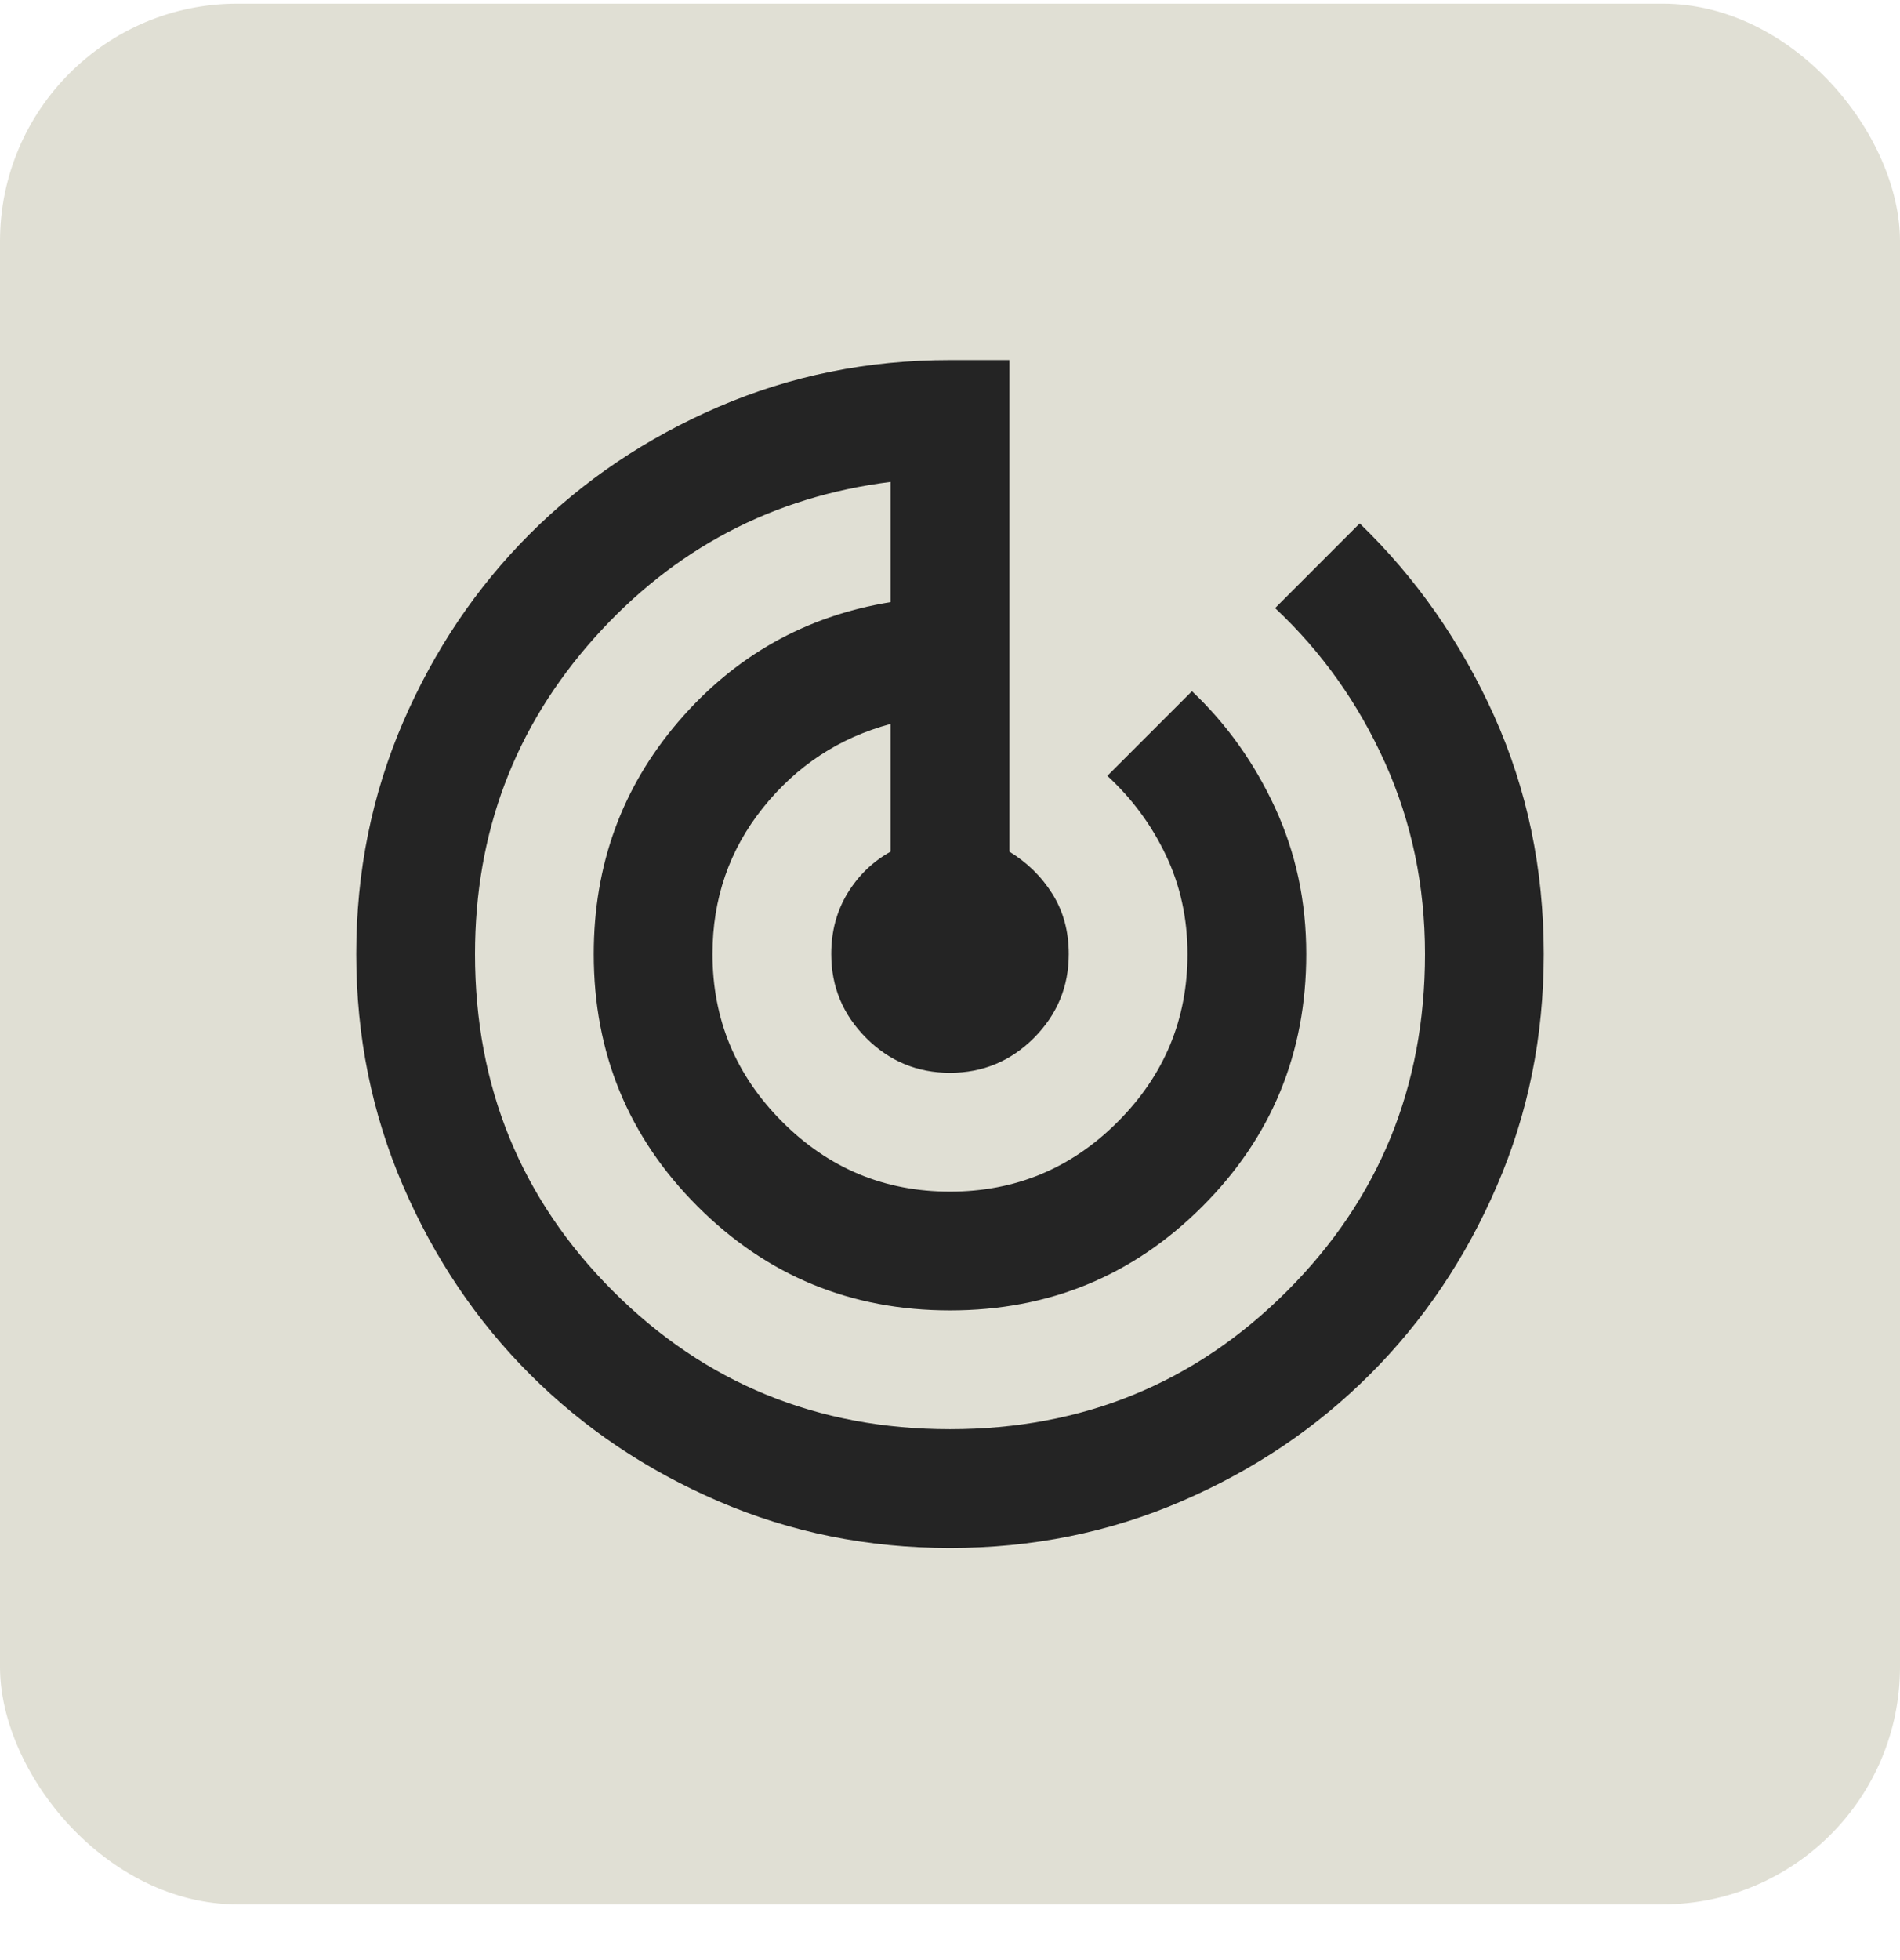
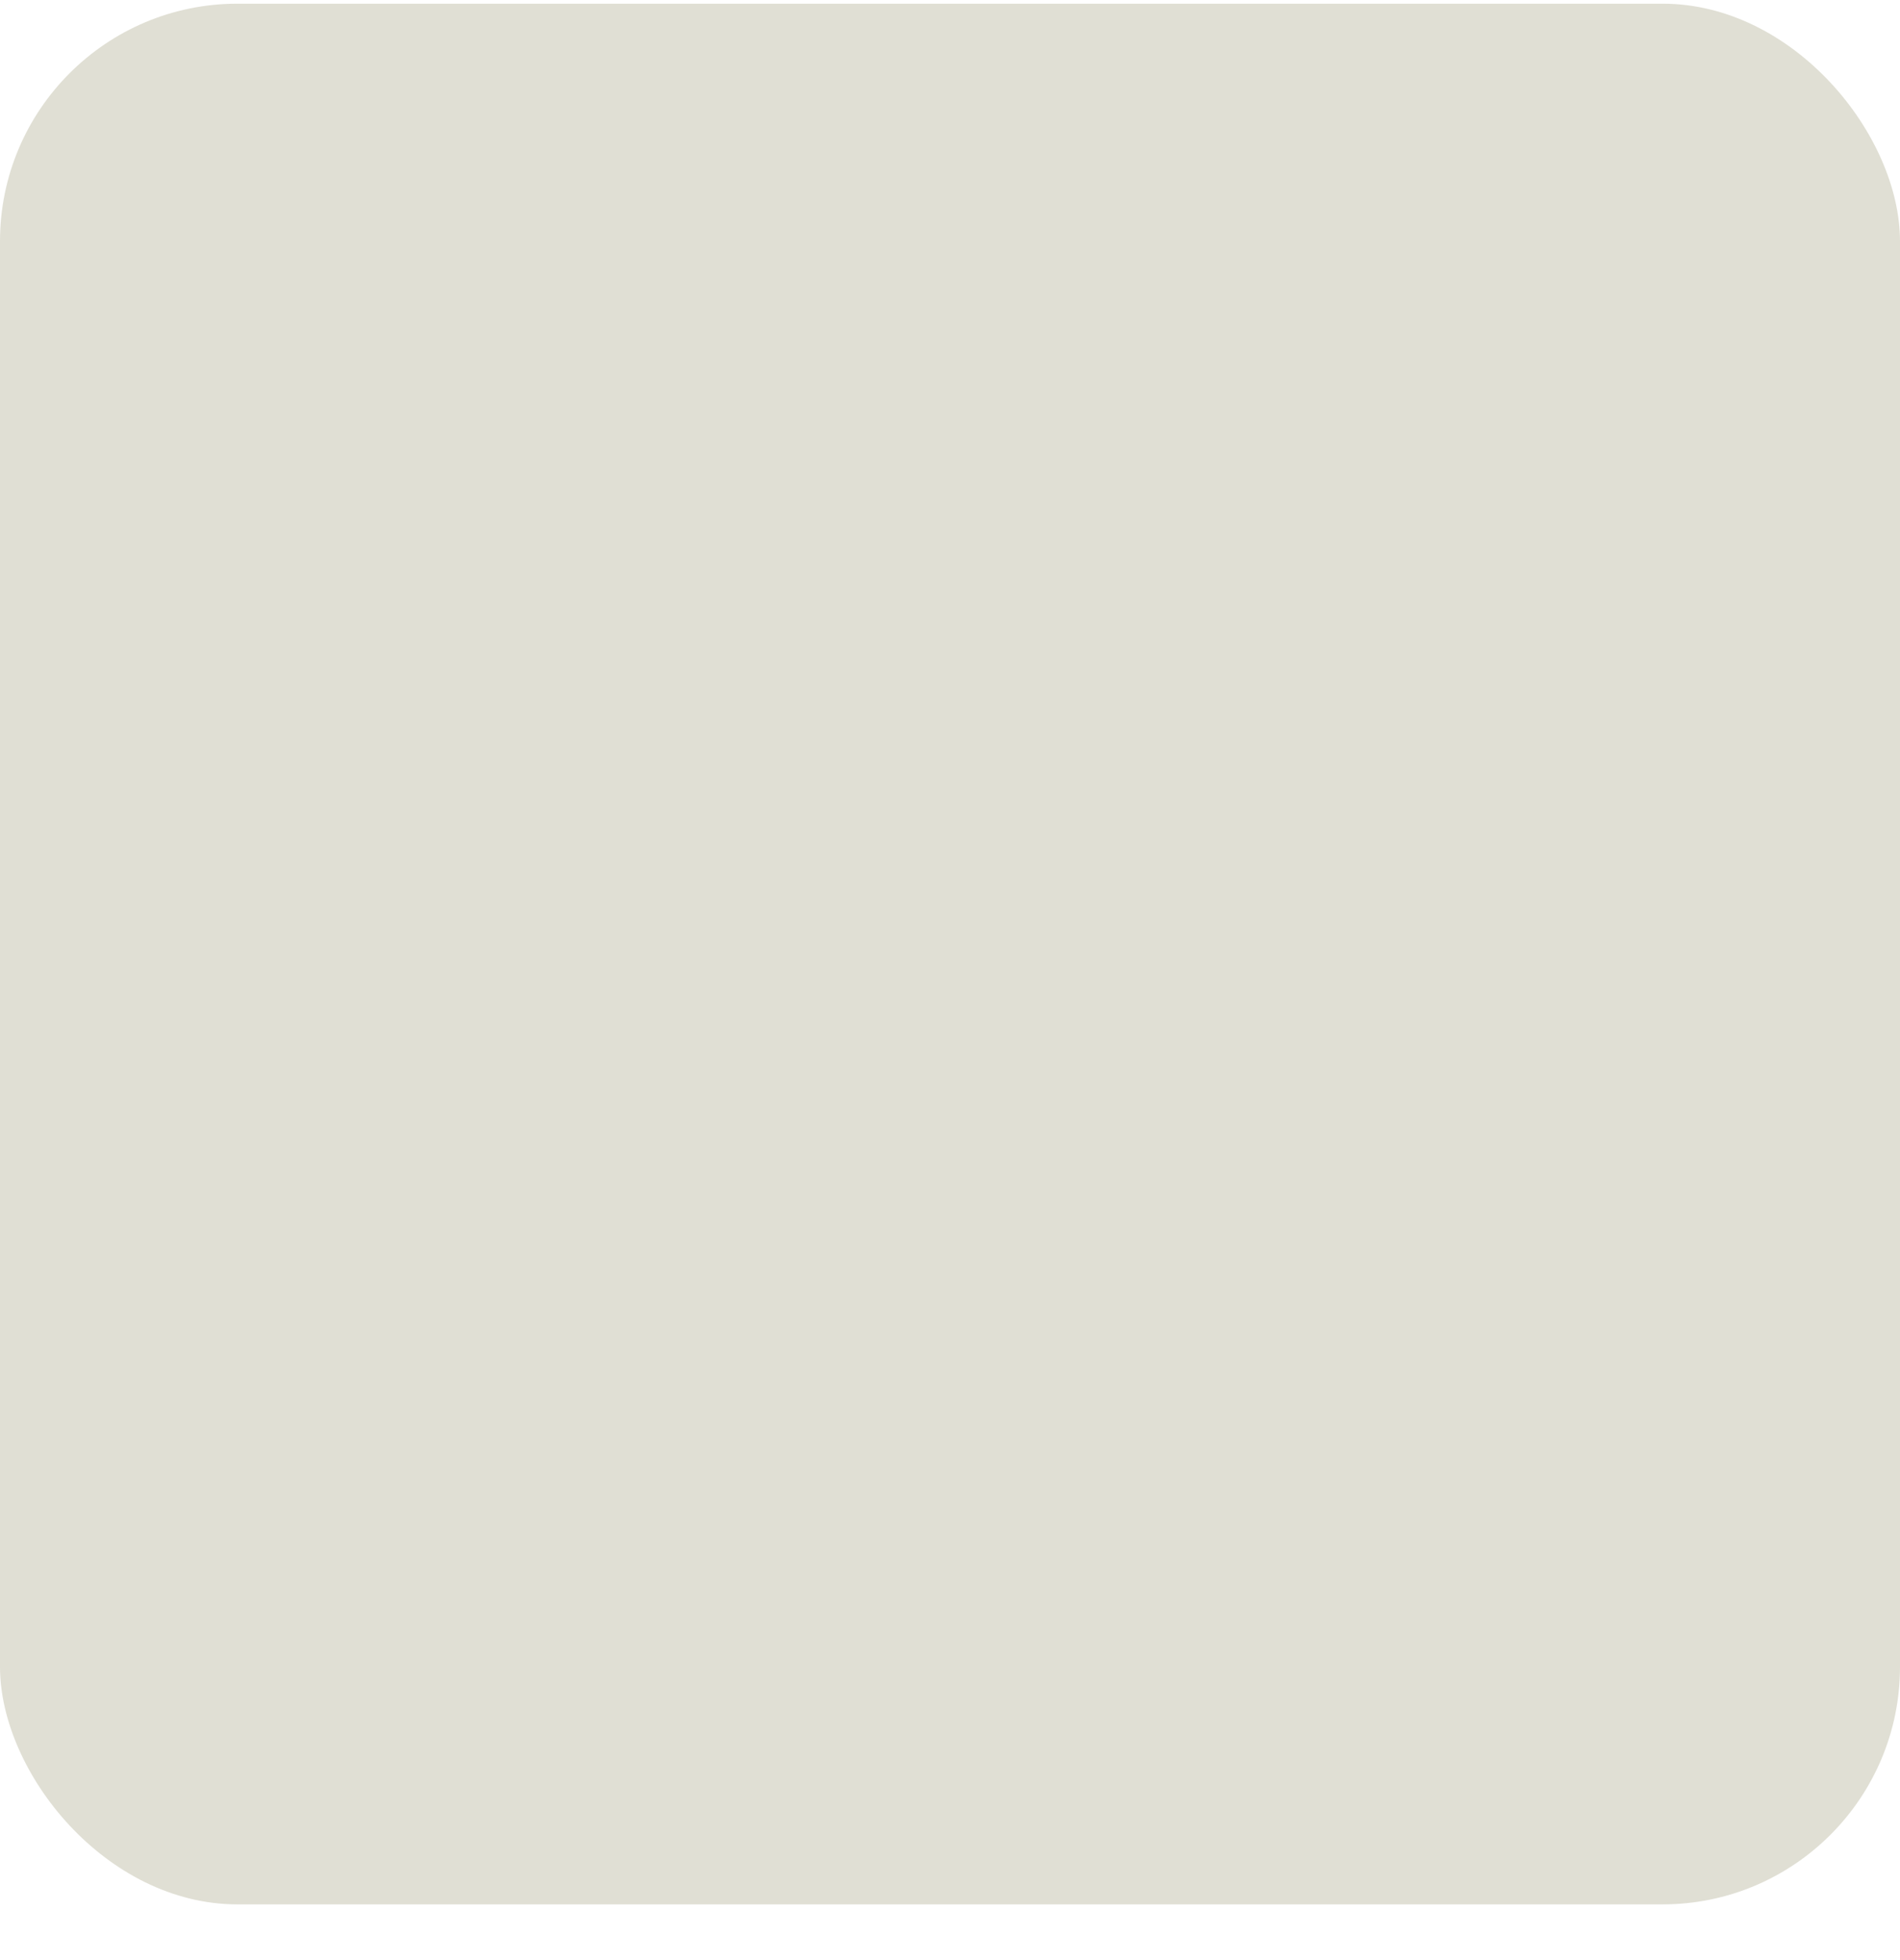
<svg xmlns="http://www.w3.org/2000/svg" width="32" height="33" viewBox="0 0 32 33" fill="none">
  <rect y="0.062" width="32" height="32" rx="4" fill="#E0DFD4" />
  <mask id="mask0_8883_20898" style="mask-type:alpha" maskUnits="userSpaceOnUse" x="4" y="4" width="24" height="25">
-     <rect x="4" y="4.062" width="24" height="24" fill="#D9D9D9" />
-   </mask>
+     </mask>
  <g mask="url(#mask0_8883_20898)">
-     <path d="M16 26.062C14.617 26.062 13.317 25.8 12.1 25.275C10.883 24.75 9.825 24.038 8.925 23.137C8.025 22.238 7.312 21.179 6.787 19.962C6.263 18.746 6 17.446 6 16.062C6 14.679 6.263 13.379 6.787 12.162C7.312 10.946 8.025 9.887 8.925 8.988C9.825 8.088 10.883 7.375 12.1 6.85C13.317 6.325 14.617 6.062 16 6.062H17V14.338C17.3 14.521 17.542 14.758 17.725 15.05C17.908 15.342 18 15.679 18 16.062C18 16.613 17.804 17.083 17.413 17.475C17.021 17.867 16.55 18.062 16 18.062C15.45 18.062 14.979 17.867 14.588 17.475C14.196 17.083 14 16.613 14 16.062C14 15.679 14.092 15.338 14.275 15.037C14.458 14.738 14.7 14.504 15 14.338V12.188C14.133 12.421 13.417 12.892 12.85 13.6C12.283 14.308 12 15.129 12 16.062C12 17.163 12.392 18.104 13.175 18.887C13.958 19.671 14.9 20.062 16 20.062C17.1 20.062 18.042 19.671 18.825 18.887C19.608 18.104 20 17.163 20 16.062C20 15.463 19.879 14.908 19.637 14.4C19.396 13.892 19.067 13.446 18.65 13.062L20.075 11.637C20.658 12.188 21.125 12.842 21.475 13.6C21.825 14.358 22 15.179 22 16.062C22 17.729 21.417 19.146 20.25 20.312C19.083 21.479 17.667 22.062 16 22.062C14.333 22.062 12.917 21.479 11.75 20.312C10.583 19.146 10 17.729 10 16.062C10 14.562 10.475 13.258 11.425 12.15C12.375 11.042 13.567 10.371 15 10.137V8.113C13.017 8.363 11.354 9.238 10.012 10.738C8.671 12.238 8 14.012 8 16.062C8 18.296 8.775 20.188 10.325 21.738C11.875 23.288 13.767 24.062 16 24.062C18.233 24.062 20.125 23.288 21.675 21.738C23.225 20.188 24 18.296 24 16.062C24 14.912 23.775 13.838 23.325 12.838C22.875 11.838 22.258 10.971 21.475 10.238L22.9 8.812C23.85 9.729 24.604 10.808 25.163 12.05C25.721 13.292 26 14.629 26 16.062C26 17.446 25.738 18.746 25.212 19.962C24.688 21.179 23.975 22.238 23.075 23.137C22.175 24.038 21.117 24.75 19.9 25.275C18.683 25.8 17.383 26.062 16 26.062Z" fill="#242424" />
-   </g>
+     </g>
</svg>